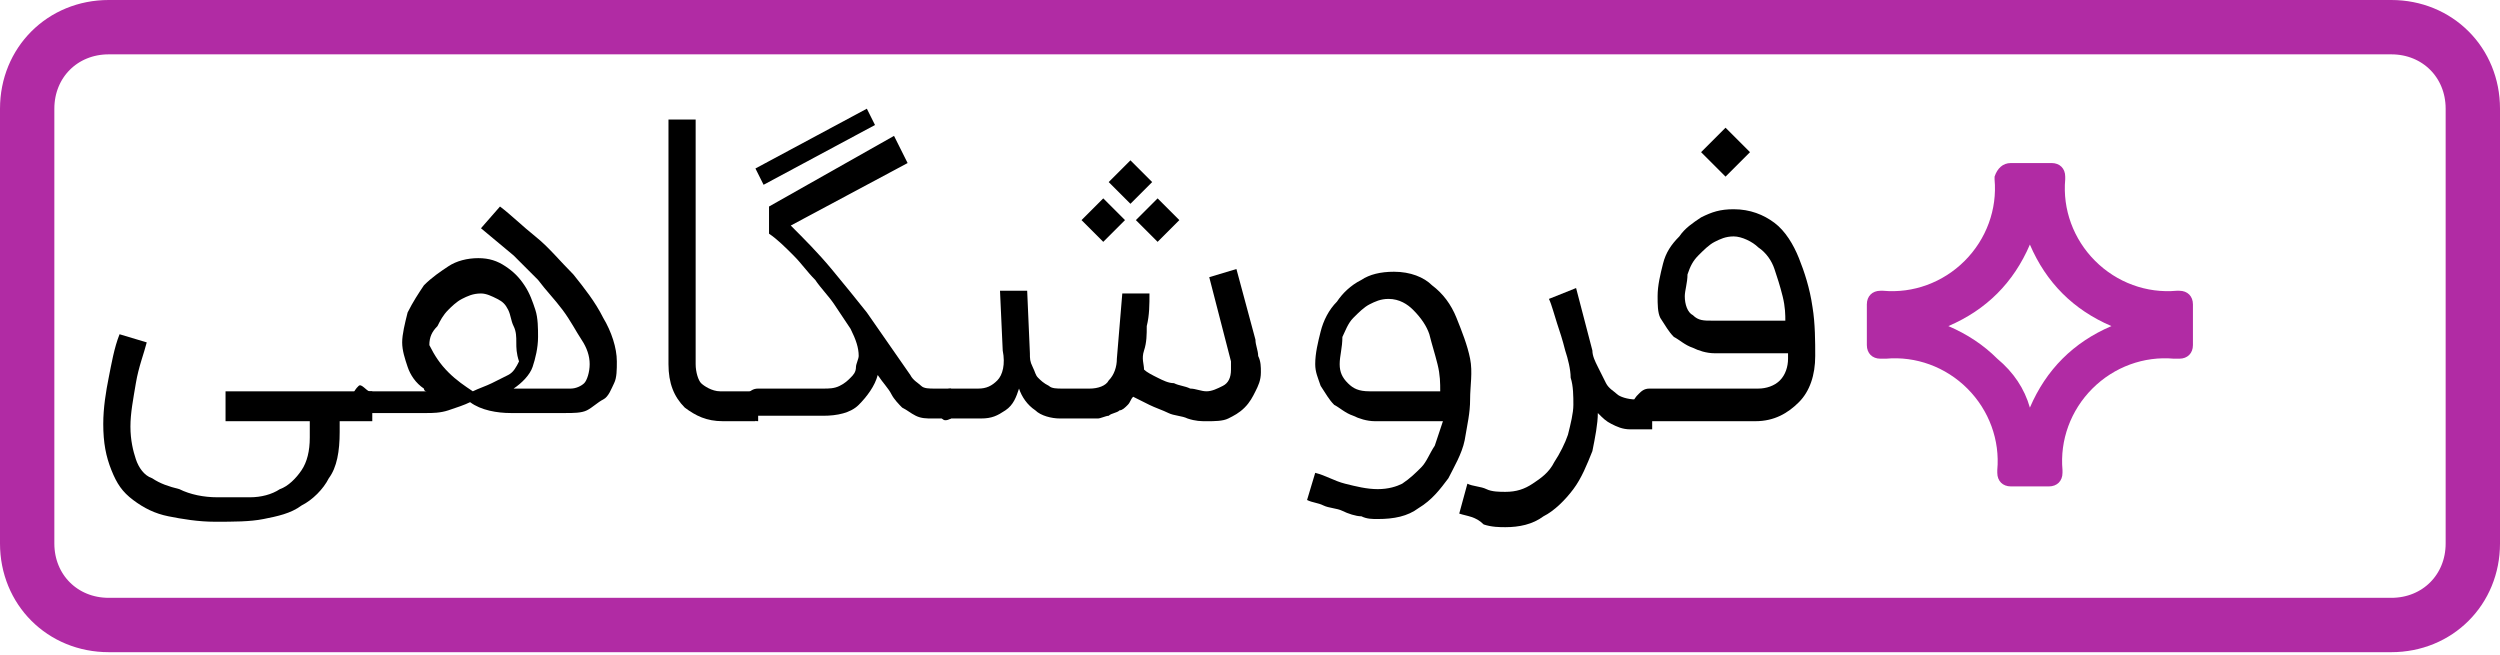
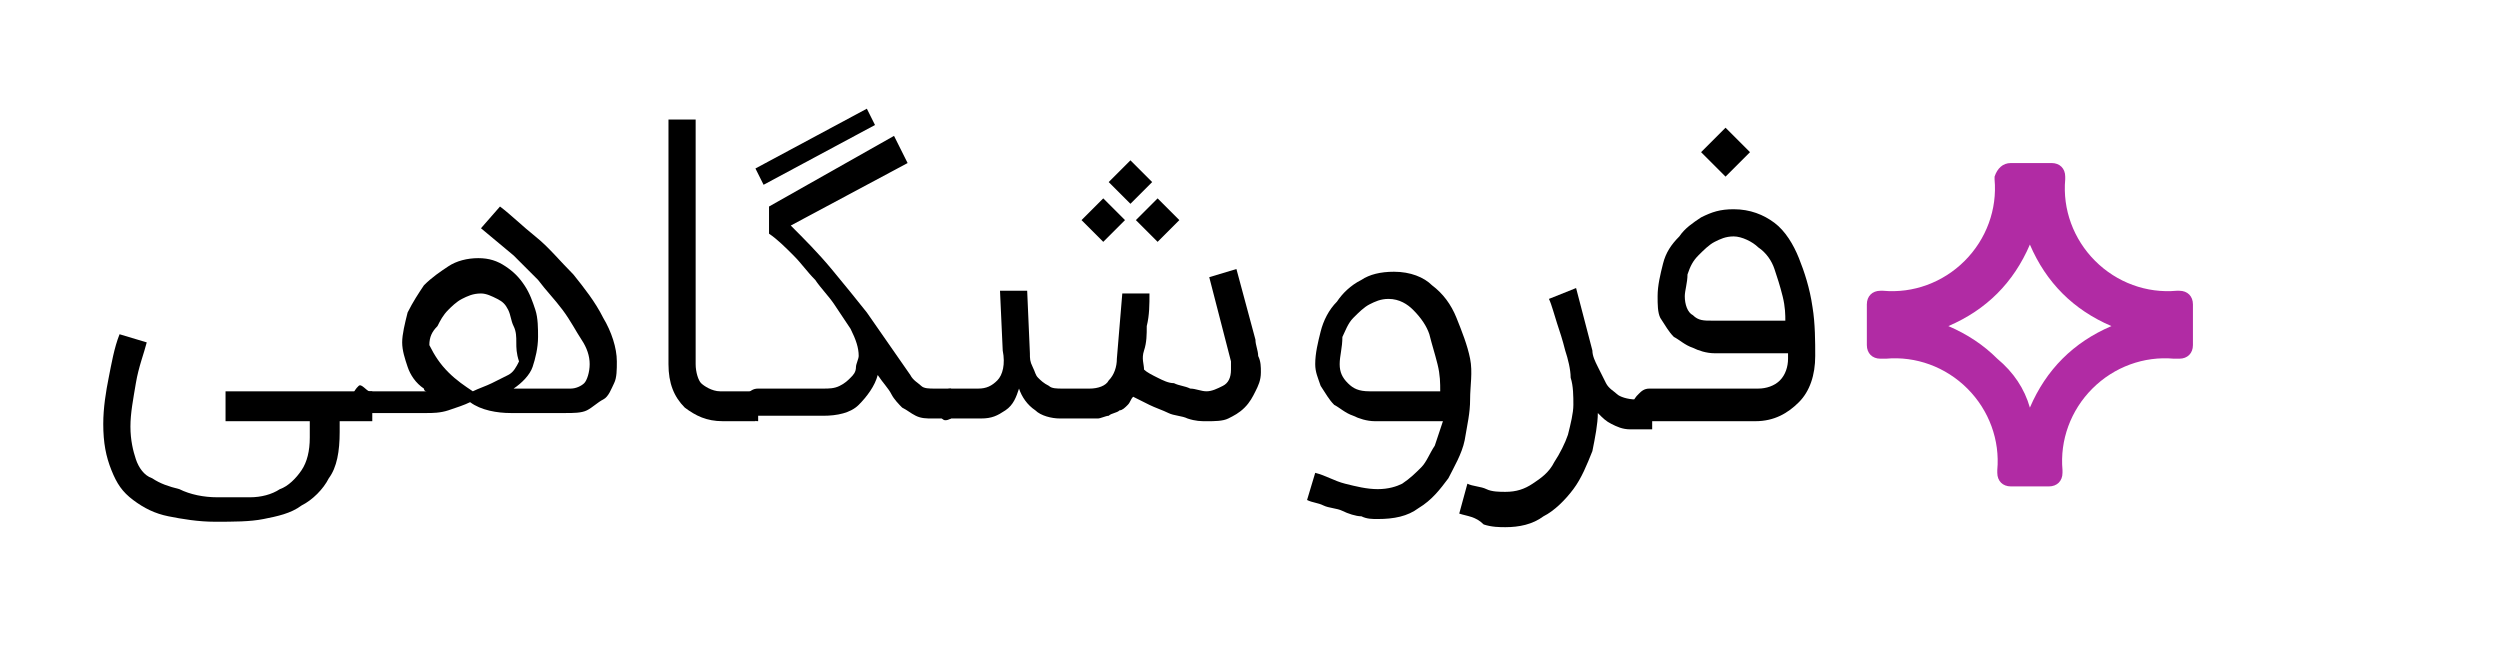
<svg xmlns="http://www.w3.org/2000/svg" version="1.1" id="Layer_1" x="0px" y="0px" viewBox="0 0 92 24.1" style="enable-background:new 0 0 92 24.1;" xml:space="preserve">
  <style type="text/css">
	.st0{fill:none;stroke:#B12BA4;stroke-width:2;}
	.st1{fill-rule:evenodd;clip-rule:evenodd;fill:#B12BA4;}
</style>
-   <path class="st0" d="M4,1h84c1.7,0,3,1.3,3,3v16c0,1.7-1.3,3-3,3H4c-1.7,0-3-1.3-3-3V4C1,2.3,2.3,1,4,1z" />
  <g>
    <path class="st1" d="M80.1,10.7h0.1c0.3,0,0.5,0.2,0.5,0.5v1.5c0,0.3-0.2,0.5-0.5,0.5h-0.1c0,0-0.1,0-0.1,0c-1.1-0.1-2.2,0.3-3,1.1   c-0.8,0.8-1.2,1.9-1.1,3c0,0,0,0,0,0c0,0,0,0,0,0l0,0.1c0,0.3-0.2,0.5-0.5,0.5H74c-0.3,0-0.5-0.2-0.5-0.5v-0.1l0,0c0,0,0,0,0,0   c0,0,0,0,0,0c0.1-1.1-0.3-2.2-1.1-3c-0.8-0.8-1.9-1.2-3-1.1c0,0-0.1,0-0.1,0h-0.1c-0.3,0-0.5-0.2-0.5-0.5v-1.5   c0-0.3,0.2-0.5,0.5-0.5h0.1l0,0c0,0,0,0,0,0c0,0,0,0,0,0c1.1,0.1,2.2-0.3,3-1.1c0.8-0.8,1.2-1.9,1.1-3c0,0,0,0,0,0c0,0,0,0,0,0l0,0   V6.5C73.5,6.2,73.7,6,74,6h1.5C75.8,6,76,6.2,76,6.5v0.1c0,0,0,0,0,0c0,0,0,0,0,0c-0.1,1.1,0.3,2.2,1.1,3   C77.9,10.4,79,10.8,80.1,10.7C80.1,10.7,80.1,10.7,80.1,10.7C80.1,10.7,80.1,10.7,80.1,10.7L80.1,10.7z M74.7,15   c0.3-0.7,0.7-1.3,1.2-1.8c0.5-0.5,1.1-0.9,1.8-1.2c-0.7-0.3-1.3-0.7-1.8-1.2C75.4,10.3,75,9.7,74.7,9c-0.3,0.7-0.7,1.3-1.2,1.8   c-0.5,0.5-1.1,0.9-1.8,1.2c0.7,0.3,1.3,0.7,1.8,1.2C74.1,13.7,74.5,14.3,74.7,15z" />
    <g>
      <path d="M11.4,15.5H8.3v-1.1h5.4v1.1h-1.2c0,0.1,0,0.2,0,0.2c0,0.1,0,0.2,0,0.2c0,0.7-0.1,1.3-0.4,1.7c-0.2,0.4-0.6,0.8-1,1    c-0.4,0.3-0.9,0.4-1.4,0.5c-0.5,0.1-1.1,0.1-1.8,0.1c-0.6,0-1.2-0.1-1.7-0.2c-0.5-0.1-0.9-0.3-1.3-0.6c-0.4-0.3-0.6-0.6-0.8-1.1    c-0.2-0.5-0.3-1-0.3-1.7c0-0.6,0.1-1.2,0.2-1.7s0.2-1.1,0.4-1.6l1,0.3c-0.1,0.4-0.3,0.9-0.4,1.5s-0.2,1.1-0.2,1.6    c0,0.5,0.1,0.9,0.2,1.2c0.1,0.3,0.3,0.6,0.6,0.7c0.3,0.2,0.6,0.3,1,0.4C7,18.2,7.5,18.3,8,18.3c0.4,0,0.8,0,1.2,0s0.8-0.1,1.1-0.3    c0.3-0.1,0.6-0.4,0.8-0.7c0.2-0.3,0.3-0.7,0.3-1.2V15.5z" />
      <path d="M13.6,14.4h2.1c-0.1,0-0.1-0.1-0.1-0.1c-0.3-0.2-0.5-0.5-0.6-0.8c-0.1-0.3-0.2-0.6-0.2-0.9c0-0.3,0.1-0.7,0.2-1.1    c0.2-0.4,0.4-0.7,0.6-1c0.3-0.3,0.6-0.5,0.9-0.7c0.3-0.2,0.7-0.3,1.1-0.3c0.4,0,0.7,0.1,1,0.3c0.3,0.2,0.5,0.4,0.7,0.7    c0.2,0.3,0.3,0.6,0.4,0.9c0.1,0.3,0.1,0.7,0.1,1c0,0.4-0.1,0.8-0.2,1.1c-0.1,0.3-0.4,0.6-0.7,0.8H21c0.2,0,0.4-0.1,0.5-0.2    c0.1-0.1,0.2-0.4,0.2-0.7c0-0.3-0.1-0.6-0.3-0.9s-0.4-0.7-0.7-1.1c-0.3-0.4-0.6-0.7-0.9-1.1c-0.3-0.3-0.6-0.6-0.9-0.9l-1.2-1    l0.7-0.8c0.4,0.3,0.8,0.7,1.3,1.1c0.5,0.4,0.9,0.9,1.4,1.4c0.4,0.5,0.8,1,1.1,1.6c0.3,0.5,0.5,1.1,0.5,1.6c0,0.3,0,0.6-0.1,0.8    c-0.1,0.2-0.2,0.5-0.4,0.6s-0.4,0.3-0.6,0.4c-0.2,0.1-0.5,0.1-0.8,0.1h-2c-0.5,0-1.1-0.1-1.5-0.4c-0.2,0.1-0.5,0.2-0.8,0.3    s-0.6,0.1-0.8,0.1h-2.1c-0.2,0-0.3-0.1-0.4-0.2c-0.1-0.1-0.2-0.2-0.2-0.4s0.1-0.3,0.2-0.4S13.5,14.4,13.6,14.4z M15.8,12.7    c0.2,0.4,0.4,0.7,0.7,1s0.6,0.5,0.9,0.7c0.2-0.1,0.5-0.2,0.7-0.3c0.2-0.1,0.4-0.2,0.6-0.3c0.2-0.1,0.3-0.3,0.4-0.5    C19,13,19,12.8,19,12.6c0-0.2,0-0.4-0.1-0.6c-0.1-0.2-0.1-0.4-0.2-0.6c-0.1-0.2-0.2-0.3-0.4-0.4c-0.2-0.1-0.4-0.2-0.6-0.2    c-0.3,0-0.5,0.1-0.7,0.2c-0.2,0.1-0.4,0.3-0.5,0.4c-0.2,0.2-0.3,0.4-0.4,0.6C15.9,12.2,15.8,12.4,15.8,12.7z" />
      <path d="M26.6,15.5c-0.6,0-1-0.2-1.4-0.5c-0.4-0.4-0.6-0.9-0.6-1.6v-9h1v9c0,0.3,0.1,0.6,0.2,0.7s0.4,0.3,0.7,0.3h1.3v1.1H26.6z" />
      <path d="M27.9,15.5c-0.2,0-0.3-0.1-0.4-0.2c-0.1-0.1-0.2-0.2-0.2-0.4s0.1-0.3,0.2-0.4s0.2-0.2,0.4-0.2h2.4c0.2,0,0.4,0,0.6-0.1    c0.2-0.1,0.3-0.2,0.4-0.3c0.1-0.1,0.2-0.2,0.2-0.4c0-0.1,0.1-0.3,0.1-0.4c0-0.3-0.1-0.6-0.3-1c-0.2-0.3-0.4-0.6-0.6-0.9    c-0.2-0.3-0.5-0.6-0.7-0.9c-0.3-0.3-0.5-0.6-0.8-0.9s-0.6-0.6-0.9-0.8V7.6L32.9,5l0.5,1l-4.3,2.3c0.5,0.5,1,1,1.5,1.6    c0.5,0.6,0.9,1.1,1.3,1.6l1.6,2.3c0.1,0.2,0.3,0.3,0.4,0.4c0.1,0.1,0.3,0.1,0.5,0.1H35v1.1h-0.7c-0.2,0-0.4,0-0.6-0.1    s-0.3-0.2-0.5-0.3c-0.1-0.1-0.3-0.3-0.4-0.5s-0.3-0.4-0.5-0.7c-0.1,0.4-0.4,0.8-0.7,1.1c-0.3,0.3-0.8,0.4-1.3,0.4H27.9z M32.2,4.6    l-4.1,2.2l-0.3-0.6l4.1-2.2L32.2,4.6z" />
      <path d="M34.6,15.3c-0.1-0.1-0.2-0.2-0.2-0.4s0.1-0.3,0.2-0.4s0.2-0.2,0.4-0.2h1c0.3,0,0.5-0.1,0.7-0.3s0.3-0.6,0.2-1.1l-0.1-2.2    l1,0l0.1,2.3c0,0.2,0,0.3,0.1,0.5s0.1,0.3,0.2,0.4s0.2,0.2,0.4,0.3c0.1,0.1,0.3,0.1,0.5,0.1h1c0.3,0,0.6-0.1,0.7-0.3    c0.2-0.2,0.3-0.5,0.3-0.8l0.2-2.4l1,0c0,0.4,0,0.8-0.1,1.2c0,0.3,0,0.6-0.1,0.9s0,0.5,0,0.7c0.1,0.1,0.3,0.2,0.5,0.3    c0.2,0.1,0.4,0.2,0.6,0.2c0.2,0.1,0.4,0.1,0.6,0.2c0.2,0,0.4,0.1,0.6,0.1c0.2,0,0.4-0.1,0.6-0.2c0.2-0.1,0.3-0.3,0.3-0.6    c0-0.1,0-0.2,0-0.3l-0.8-3.1l1-0.3l0.7,2.6c0,0.2,0.1,0.4,0.1,0.6c0.1,0.2,0.1,0.4,0.1,0.6c0,0.3-0.1,0.5-0.2,0.7    c-0.1,0.2-0.2,0.4-0.4,0.6c-0.2,0.2-0.4,0.3-0.6,0.4c-0.2,0.1-0.5,0.1-0.8,0.1c-0.2,0-0.4,0-0.7-0.1c-0.2-0.1-0.5-0.1-0.7-0.2    c-0.2-0.1-0.5-0.2-0.7-0.3c-0.2-0.1-0.4-0.2-0.6-0.3c-0.1,0.1-0.1,0.2-0.2,0.3s-0.2,0.2-0.3,0.2c-0.1,0.1-0.3,0.1-0.4,0.2    c-0.1,0-0.3,0.1-0.4,0.1H39c-0.3,0-0.7-0.1-0.9-0.3c-0.3-0.2-0.5-0.5-0.6-0.8c-0.1,0.3-0.2,0.6-0.5,0.8c-0.3,0.2-0.5,0.3-0.9,0.3    H35C34.8,15.5,34.7,15.5,34.6,15.3z M40.6,8.9l-0.8-0.8l0.8-0.8l0.8,0.8L40.6,8.9z M41.6,7.5l-0.8-0.8l0.8-0.8l0.8,0.8L41.6,7.5z     M42.6,8.9l-0.8-0.8l0.8-0.8l0.8,0.8L42.6,8.9z" />
      <path d="M54.1,14.7c0,0.5-0.1,0.9-0.2,1.5c-0.1,0.5-0.4,1-0.6,1.4c-0.3,0.4-0.6,0.8-1.1,1.1c-0.4,0.3-0.9,0.4-1.5,0.4    c-0.2,0-0.4,0-0.6-0.1c-0.2,0-0.5-0.1-0.7-0.2c-0.2-0.1-0.5-0.1-0.7-0.2s-0.4-0.1-0.6-0.2l0.3-1c0.4,0.1,0.7,0.3,1.1,0.4    c0.4,0.1,0.8,0.2,1.2,0.2c0.4,0,0.7-0.1,0.9-0.2c0.3-0.2,0.5-0.4,0.7-0.6s0.3-0.5,0.5-0.8c0.1-0.3,0.2-0.6,0.3-0.9h-2.5    c-0.3,0-0.6-0.1-0.8-0.2c-0.3-0.1-0.5-0.3-0.7-0.4c-0.2-0.2-0.3-0.4-0.5-0.7c-0.1-0.3-0.2-0.5-0.2-0.8c0-0.4,0.1-0.8,0.2-1.2    c0.1-0.4,0.3-0.8,0.6-1.1c0.2-0.3,0.5-0.6,0.9-0.8c0.3-0.2,0.7-0.3,1.2-0.3c0.6,0,1.1,0.2,1.4,0.5c0.4,0.3,0.7,0.7,0.9,1.2    c0.2,0.5,0.4,1,0.5,1.5S54.1,14.2,54.1,14.7z M49.3,13.4c0,0.3,0.1,0.5,0.3,0.7c0.2,0.2,0.4,0.3,0.8,0.3H53c0-0.3,0-0.6-0.1-1    c-0.1-0.4-0.2-0.7-0.3-1.1c-0.1-0.3-0.3-0.6-0.6-0.9c-0.2-0.2-0.5-0.4-0.9-0.4c-0.3,0-0.5,0.1-0.7,0.2c-0.2,0.1-0.4,0.3-0.6,0.5    c-0.2,0.2-0.3,0.5-0.4,0.7C49.4,12.8,49.3,13.1,49.3,13.4z" />
      <path d="M54,17.8c0.2,0.1,0.5,0.1,0.7,0.2s0.5,0.1,0.7,0.1c0.4,0,0.7-0.1,1-0.3c0.3-0.2,0.6-0.4,0.8-0.8c0.2-0.3,0.4-0.7,0.5-1    c0.1-0.4,0.2-0.8,0.2-1.1c0-0.3,0-0.7-0.1-1c0-0.3-0.1-0.7-0.2-1c-0.1-0.4-0.2-0.7-0.3-1c-0.1-0.3-0.2-0.7-0.3-0.9l1-0.4l0.6,2.3    c0,0.2,0.1,0.4,0.2,0.6s0.2,0.4,0.3,0.6c0.1,0.2,0.3,0.3,0.4,0.4s0.4,0.2,0.7,0.2h0.6v1.1H60c-0.3,0-0.5-0.1-0.7-0.2    c-0.2-0.1-0.3-0.2-0.5-0.4c0,0.4-0.1,0.9-0.2,1.4c-0.2,0.5-0.4,1-0.7,1.4c-0.3,0.4-0.7,0.8-1.1,1c-0.4,0.3-0.9,0.4-1.4,0.4    c-0.2,0-0.5,0-0.8-0.1C54.3,19,54,19,53.7,18.9L54,17.8z" />
      <path d="M60.7,15.5c-0.2,0-0.3-0.1-0.4-0.2c-0.1-0.1-0.2-0.2-0.2-0.4s0.1-0.3,0.2-0.4s0.2-0.2,0.4-0.2h4c0.3,0,0.6-0.1,0.8-0.3    c0.2-0.2,0.3-0.5,0.3-0.8V13h-2.7c-0.3,0-0.6-0.1-0.8-0.2c-0.3-0.1-0.5-0.3-0.7-0.4c-0.2-0.2-0.3-0.4-0.5-0.7    C61,11.5,61,11.2,61,10.9c0-0.4,0.1-0.8,0.2-1.2c0.1-0.4,0.3-0.7,0.6-1C62,8.4,62.3,8.2,62.6,8c0.4-0.2,0.7-0.3,1.2-0.3    c0.6,0,1.1,0.2,1.5,0.5c0.4,0.3,0.7,0.8,0.9,1.3c0.2,0.5,0.4,1.1,0.5,1.8c0.1,0.6,0.1,1.3,0.1,1.8c0,0.7-0.2,1.3-0.6,1.7    s-0.9,0.7-1.6,0.7H60.7z M62,10.9c0,0.3,0.1,0.6,0.3,0.7c0.2,0.2,0.4,0.2,0.7,0.2h2.7c0-0.2,0-0.5-0.1-0.9c-0.1-0.4-0.2-0.7-0.3-1    c-0.1-0.3-0.3-0.6-0.6-0.8c-0.2-0.2-0.6-0.4-0.9-0.4c-0.3,0-0.5,0.1-0.7,0.2c-0.2,0.1-0.4,0.3-0.6,0.5c-0.2,0.2-0.3,0.4-0.4,0.7    C62.1,10.4,62,10.7,62,10.9z M63.5,6.5l-0.9-0.9l0.9-0.9l0.9,0.9L63.5,6.5z" />
    </g>
  </g>
</svg>